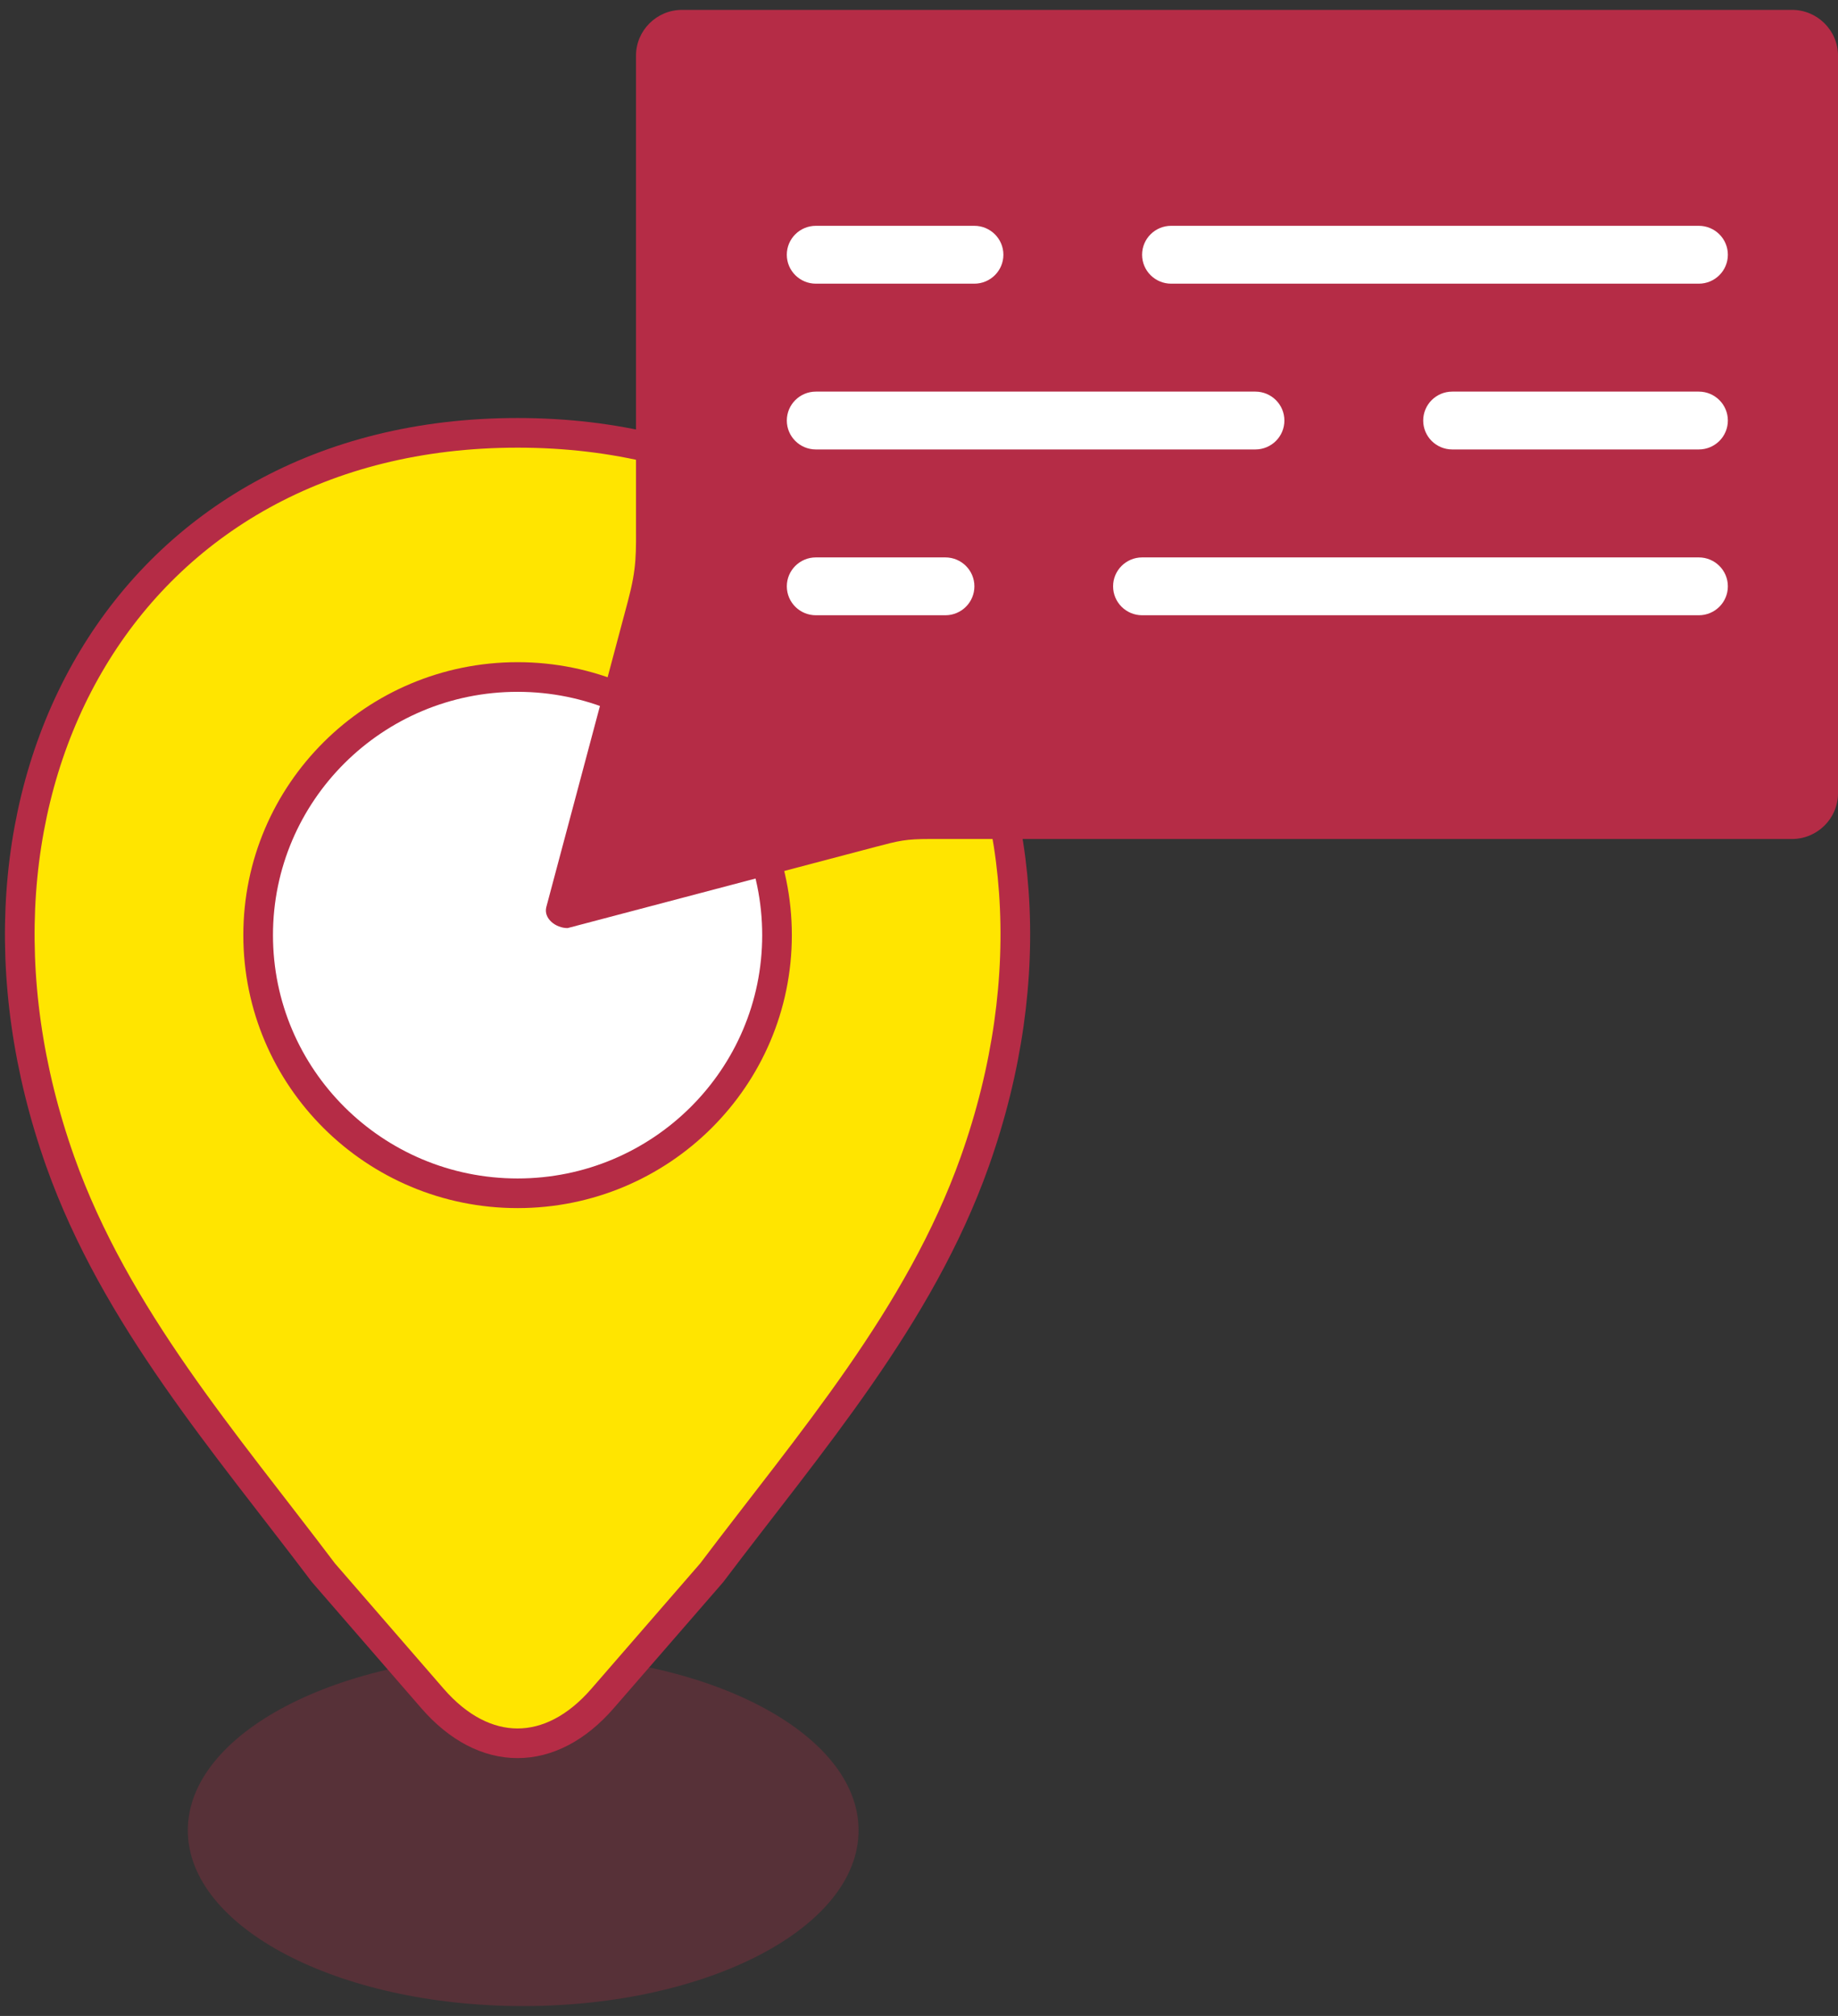
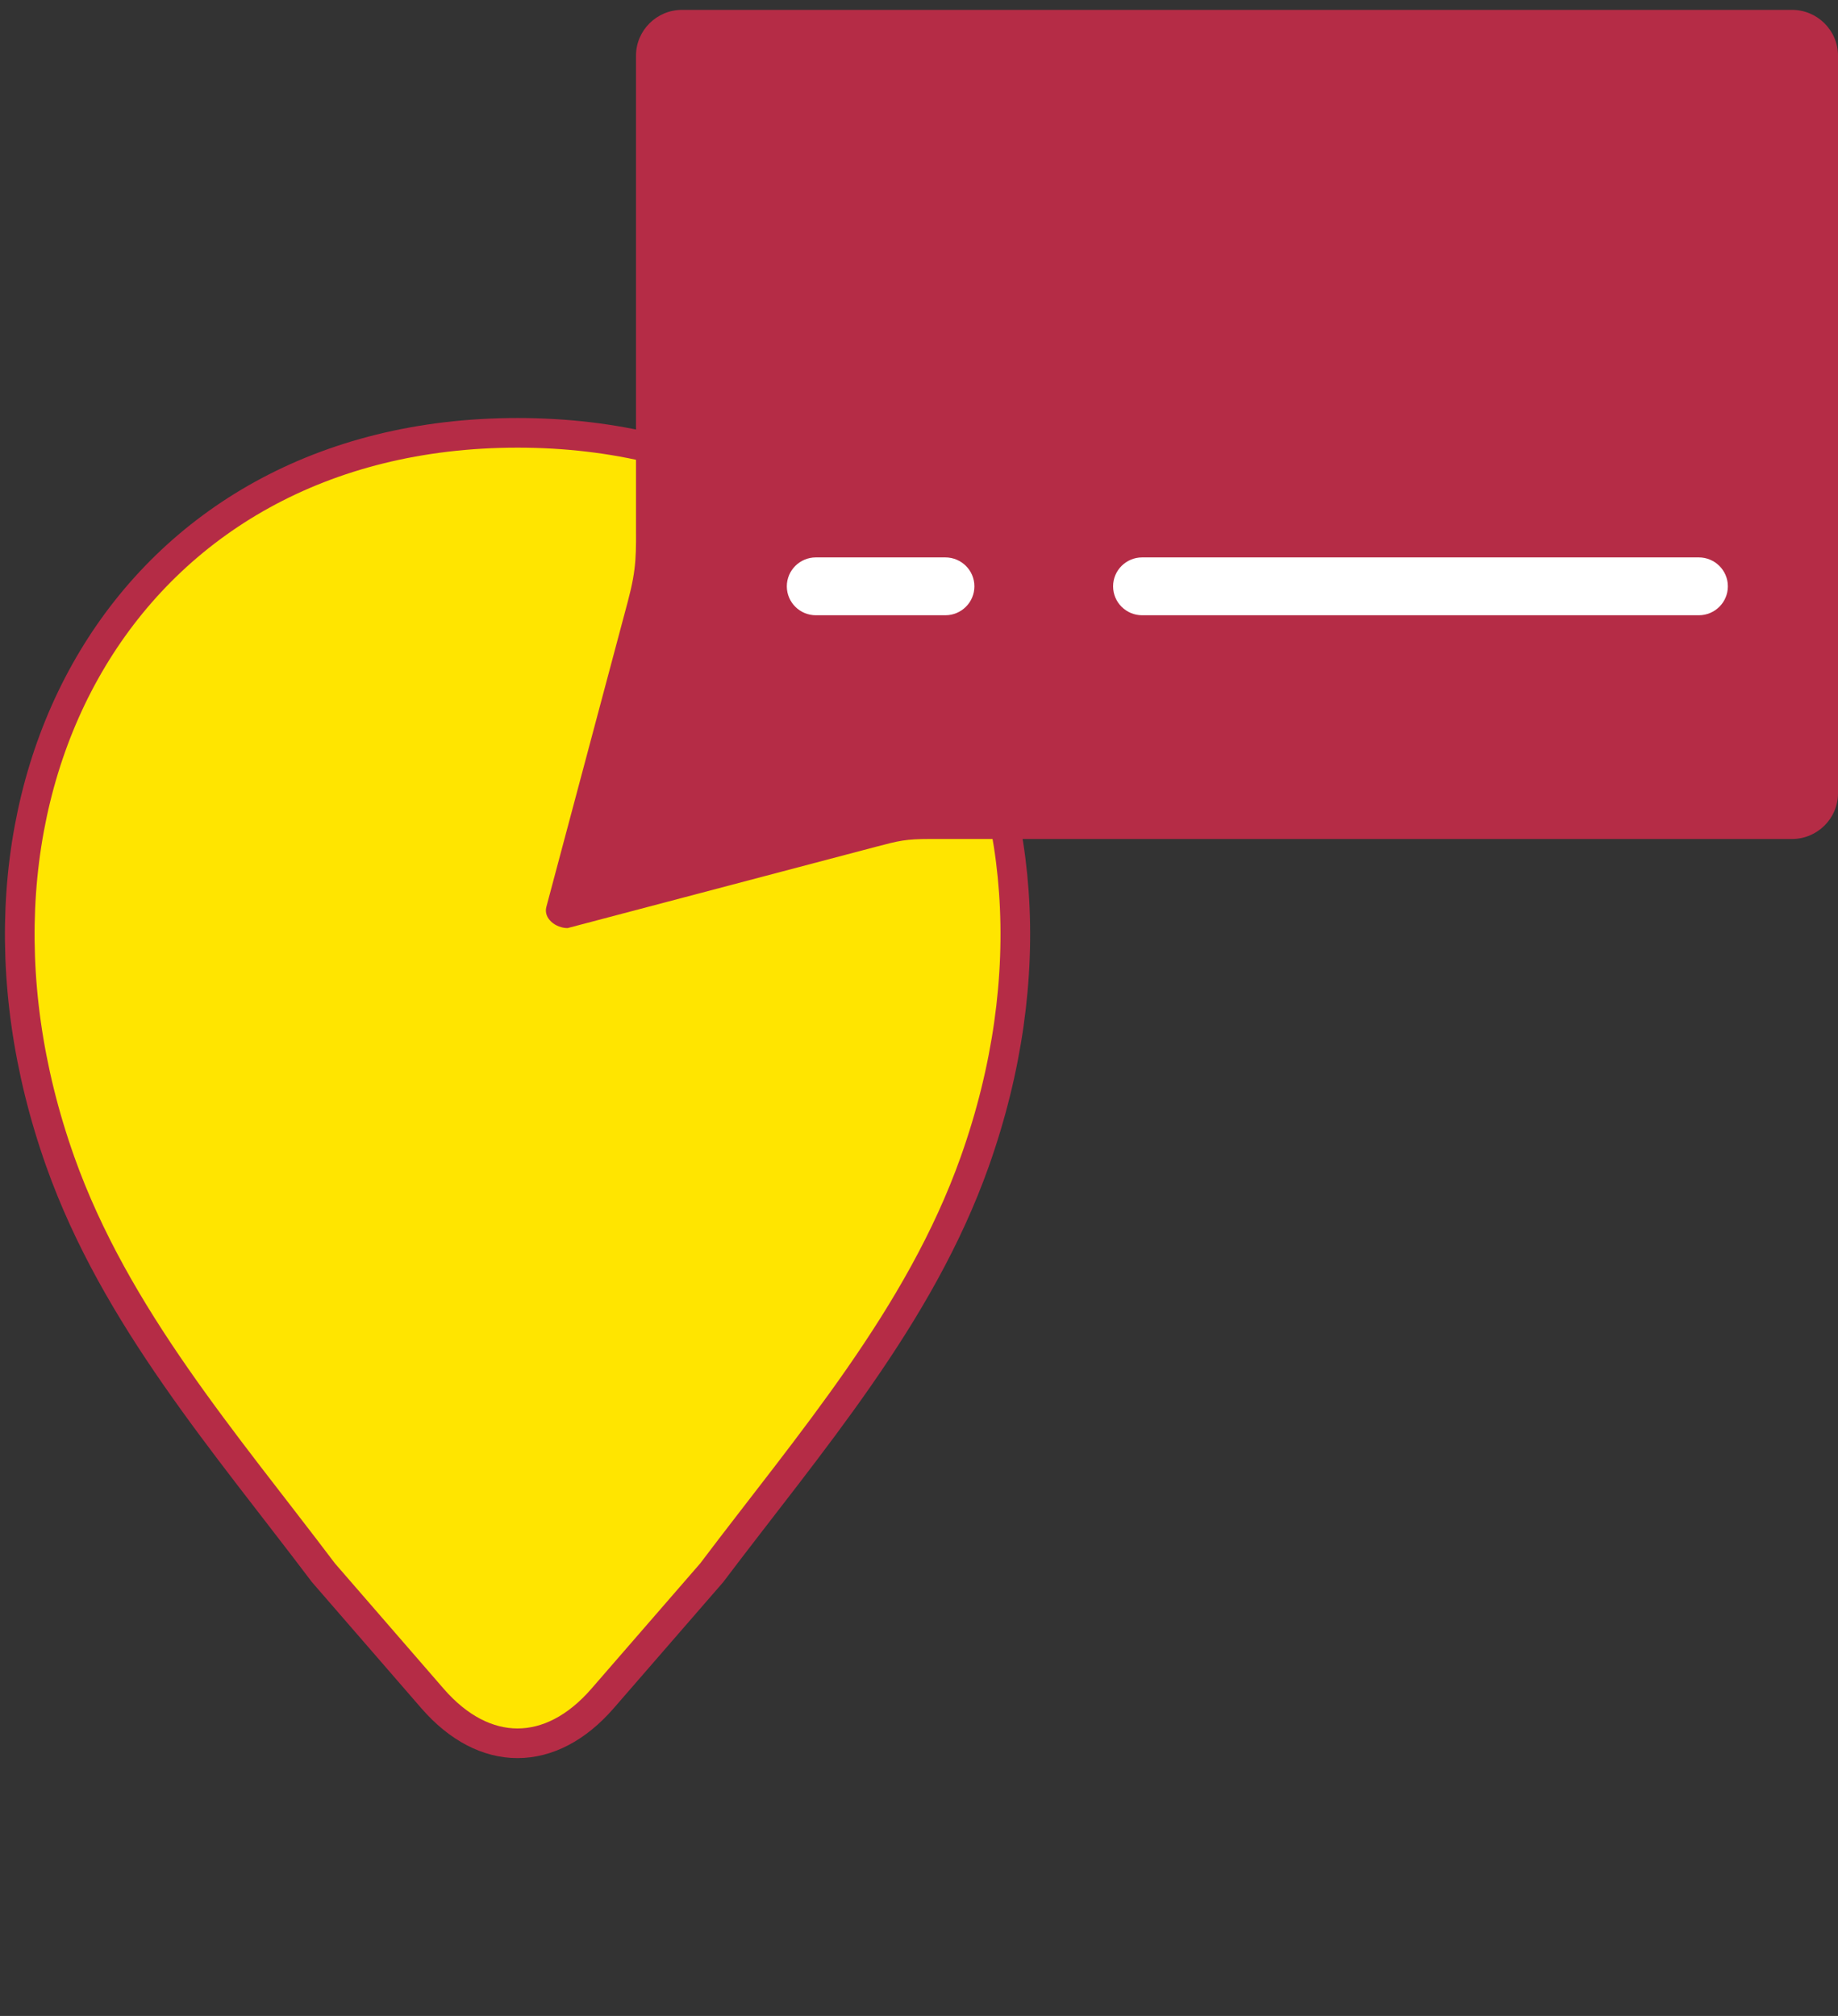
<svg xmlns="http://www.w3.org/2000/svg" width="93px" height="102px" viewBox="0 0 93 102" version="1.1">
  <rect x="0" y="0" width="93" height="102" fill="#333333" stroke="none" />
  <title>hico-creating-local-opportunities@3x</title>
  <g id="Base-Pages" stroke="none" stroke-width="1" fill="none" fill-rule="evenodd">
    <g id="Home1" transform="translate(-440, -2532)" fill-rule="nonzero">
      <g id="Group-37" transform="translate(324, 2479.5)">
        <g id="hico-creating-local-opportunities" transform="translate(117, 53)">
          <g id="Group">
-             <path d="M42.443,92.108 C42.443,87.198 34.842,83.216 25.473,83.216 C16.104,83.216 8.503,87.198 8.503,92.108 C8.503,97.018 16.104,101 25.473,101 C34.842,101 42.443,97.018 42.443,92.108 L42.443,92.108 Z" id="Path" fill="#B52C46" opacity="0.279" />
            <path d="M20.885,85.439 L15.365,79.075 C10.402,72.496 4.842,66.132 2.05,58.275 C-4.584,39.575 5.342,21.4 25.189,21.4 C45.03,21.4 54.962,39.575 48.321,58.275 C45.53,66.132 39.976,72.496 35.012,79.075 L29.487,85.439 C26.866,88.459 23.506,88.459 20.885,85.439 Z" id="Path" stroke="#B52C46" stroke-width="1.5" fill="#FFE500" />
-             <path d="M38.316,46.815 C38.316,39.603 32.437,33.754 25.189,33.754 C17.94,33.754 12.062,39.603 12.062,46.815 C12.062,54.027 17.94,59.876 25.189,59.876 C32.437,59.876 38.316,54.027 38.316,46.815 L38.316,46.815 Z" id="Path" stroke="#B52C46" stroke-width="1.5" fill="#FFFFFF" />
            <path d="M33.506,0 L89.675,0 C90.954,0 92,1.041 92,2.314 L92,39.636 C92,40.909 90.954,41.95 89.675,41.95 L46.064,41.95 C44.825,41.95 44.495,42.035 43.296,42.351 L27.719,46.458 C27.116,46.458 26.491,45.972 26.644,45.389 L30.766,29.935 C31.232,28.187 31.181,27.525 31.181,25.727 L31.181,2.314 C31.181,1.041 32.227,0 33.506,0 Z" id="Path" fill="#B52C46" />
          </g>
-           <path d="M84.956,13.853 L58.259,13.853 C57.446,13.853 56.788,13.197 56.788,12.389 C56.788,11.581 57.446,10.925 58.259,10.925 L84.956,10.925 C85.769,10.925 86.427,11.581 86.427,12.389 C86.427,13.197 85.769,13.853 84.956,13.853 L84.956,13.853 Z M48.299,13.853 L40.282,13.853 C39.47,13.853 38.811,13.197 38.811,12.389 C38.811,11.581 39.47,10.925 40.282,10.925 L48.299,10.925 C49.111,10.925 49.77,11.581 49.77,12.389 C49.77,13.197 49.111,13.853 48.299,13.853 Z" id="Shape" fill="#FFFFFF" />
-           <path d="M84.956,22.241 L72.483,22.241 C71.67,22.241 71.012,21.586 71.012,20.778 C71.012,19.969 71.671,19.314 72.483,19.314 L84.956,19.314 C85.769,19.314 86.427,19.969 86.427,20.778 C86.427,21.586 85.769,22.241 84.956,22.241 L84.956,22.241 Z M62.517,22.241 L40.283,22.241 C39.47,22.241 38.812,21.586 38.812,20.778 C38.812,19.969 39.47,19.314 40.283,19.314 L62.517,19.314 C63.33,19.314 63.988,19.969 63.988,20.778 C63.988,21.586 63.33,22.241 62.517,22.241 L62.517,22.241 Z" id="Shape" fill="#FFFFFF" />
          <path d="M84.956,30.63 L56.792,30.63 C55.979,30.63 55.321,29.975 55.321,29.166 C55.321,28.358 55.98,27.703 56.792,27.703 L84.956,27.703 C85.769,27.703 86.427,28.358 86.427,29.166 C86.427,29.975 85.769,30.63 84.956,30.63 Z M46.832,30.63 L40.283,30.63 C39.47,30.63 38.812,29.975 38.812,29.166 C38.812,28.358 39.47,27.703 40.283,27.703 L46.832,27.703 C47.645,27.703 48.303,28.358 48.303,29.166 C48.303,29.975 47.645,30.63 46.832,30.63 Z" id="Shape" fill="#FFFFFF" />
        </g>
      </g>
    </g>
  </g>
</svg>